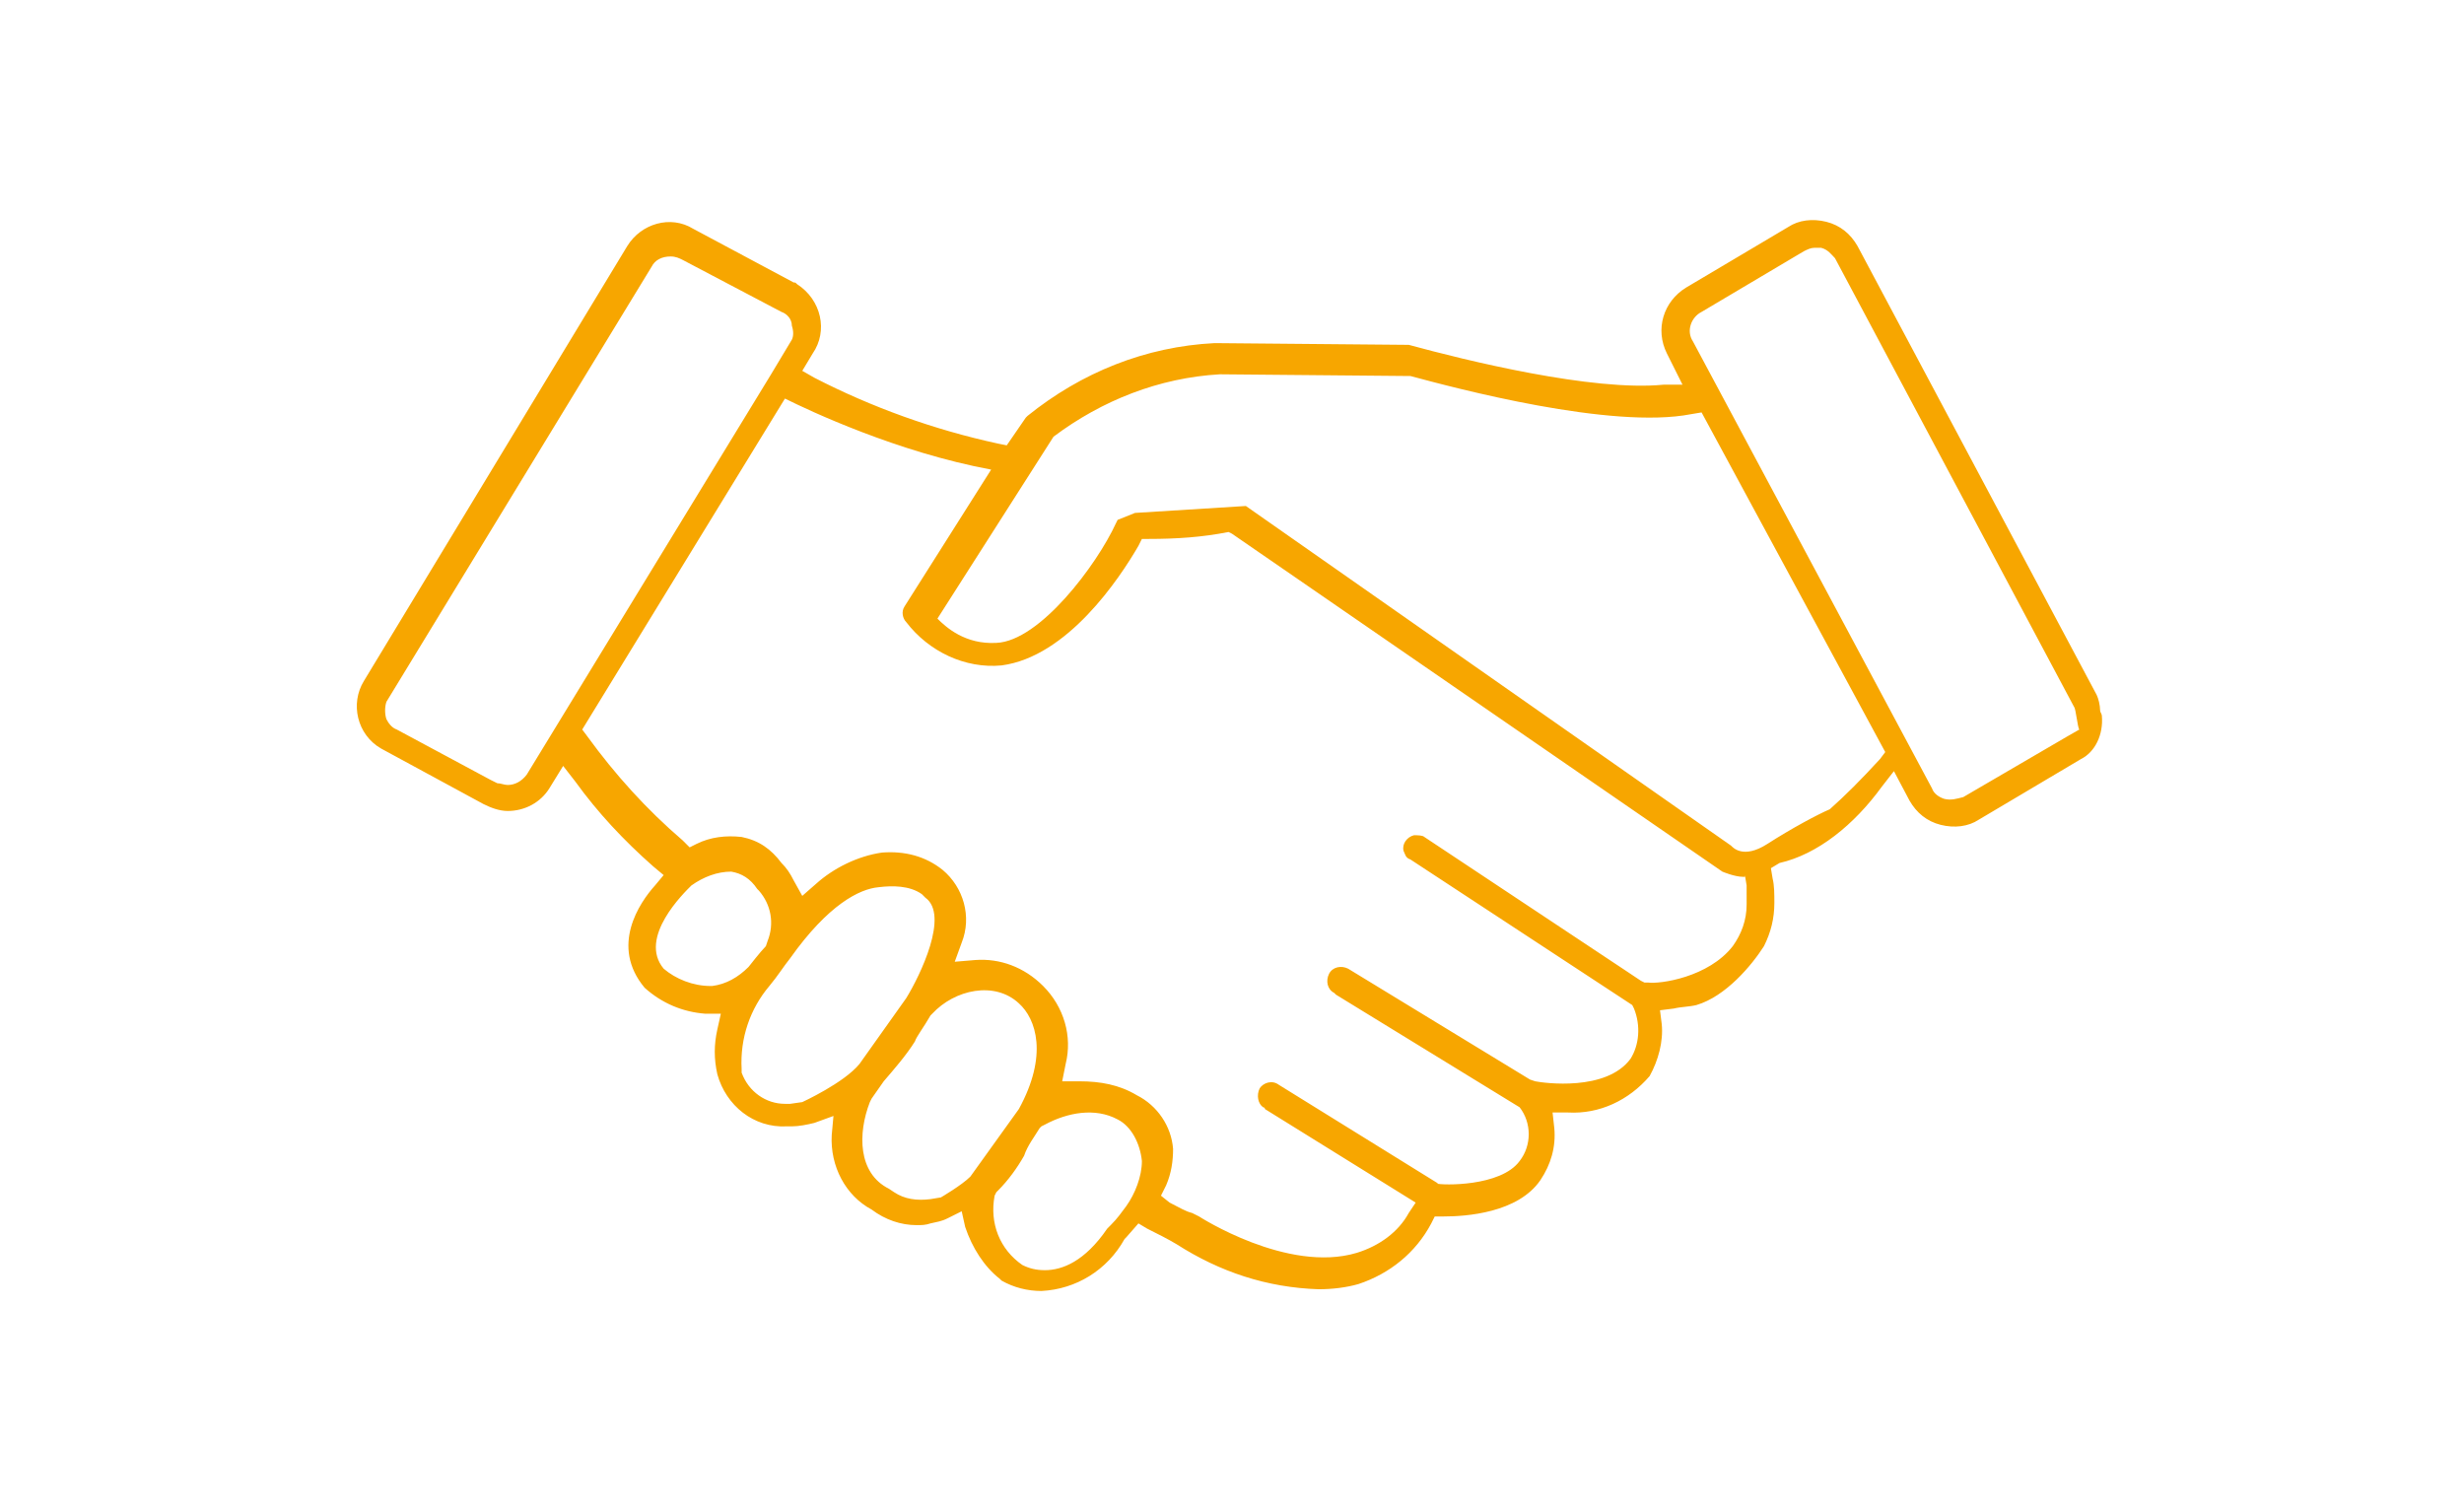
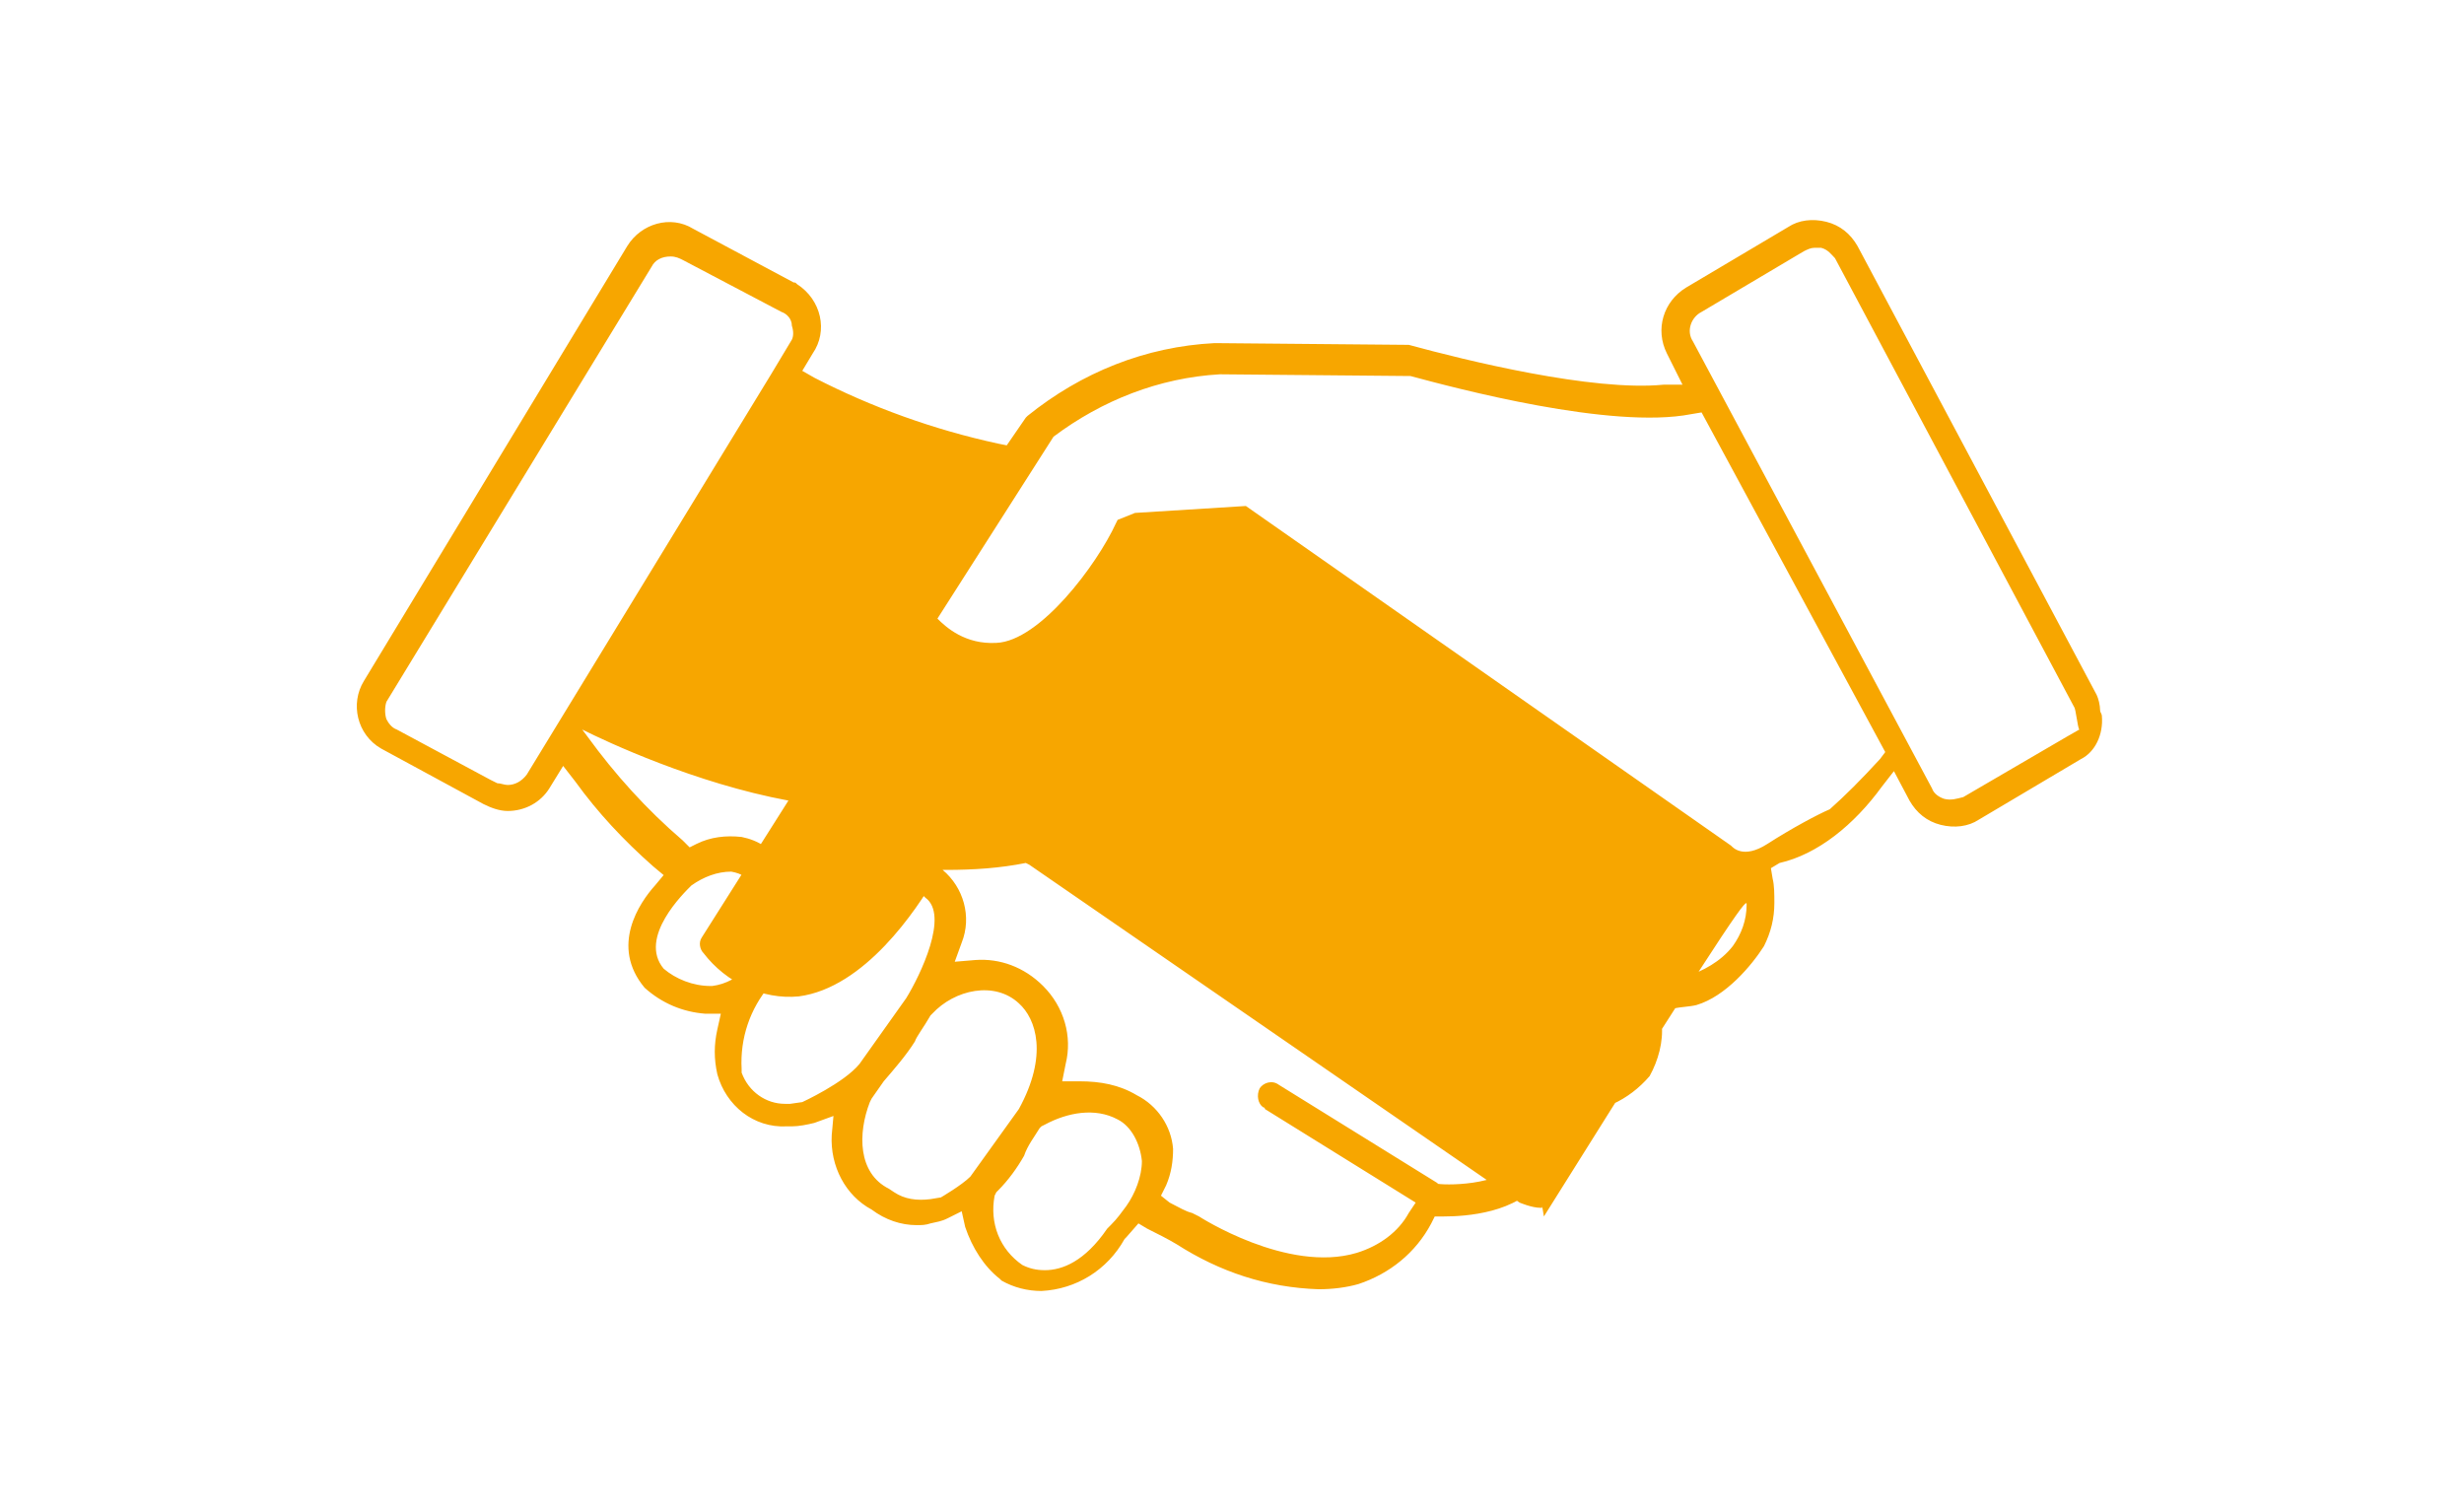
<svg xmlns="http://www.w3.org/2000/svg" version="1.1" id="Ebene_1" x="0px" y="0px" viewBox="0 0 142.2 87.2" style="enable-background:new 0 0 142.2 87.2;" xml:space="preserve">
  <style type="text/css">
	.st0{fill:#F7A600;}
</style>
-   <path class="st0" d="M121.2,41C121.2,41,121.2,41,121.2,41L121.2,41c0-0.3-0.1-0.7-0.2-0.9l-13.8-25.9c-0.4-0.7-1-1.2-1.8-1.4  s-1.6-0.1-2.2,0.3l-5.9,3.5c-1.3,0.8-1.8,2.4-1.1,3.8l0.9,1.8L96,22.2c-4.1,0.4-11.4-1.4-14.7-2.3c0,0-0.1,0-0.1,0l-11.1-0.1  c-4,0.2-7.7,1.7-10.8,4.2c-0.1,0.1-0.1,0.1-0.1,0.1l-1.1,1.6l-0.5-0.1c-3.7-0.8-7.3-2.1-10.6-3.8l-0.7-0.4l0.6-1  c0.9-1.3,0.5-3.1-0.9-4c-0.1-0.1-0.1-0.1-0.2-0.1L40,13.2c-1.3-0.8-3-0.3-3.8,1L21,39.3c-0.8,1.3-0.4,3.1,1,3.9l5.9,3.2  c0.4,0.2,0.9,0.4,1.4,0.4c1,0,1.9-0.5,2.4-1.3l0.8-1.3l0.7,0.9c1.3,1.8,2.8,3.4,4.5,4.9l0.6,0.5l-0.5,0.6c-0.9,1-2.6,3.5-0.6,5.9  c1,0.9,2.2,1.4,3.5,1.5h0.9l-0.2,0.9c-0.2,0.9-0.2,1.7,0,2.6c0.5,1.8,2.1,3.1,4,3h0.3c0.4,0,0.9-0.1,1.3-0.2l1.1-0.4L48,65.5  c-0.1,1.8,0.8,3.5,2.3,4.3c0.8,0.6,1.7,0.9,2.6,0.9c0.3,0,0.5,0,0.8-0.1c0.4-0.1,0.6-0.1,1-0.3l0.8-0.4l0.2,0.9c0.4,1.2,1.1,2.3,2,3  l0.1,0.1c0.7,0.4,1.5,0.6,2.3,0.6c2-0.1,3.8-1.2,4.8-3l0.1-0.1l0.7-0.8l0.5,0.3c0.6,0.3,1.2,0.6,1.7,0.9c2.5,1.6,5.2,2.5,8.2,2.6  c0.8,0,1.6-0.1,2.3-0.3c1.8-0.6,3.3-1.8,4.2-3.5l0.2-0.4h0.5c1.3,0,4.3-0.2,5.6-2.1c0.6-0.9,0.9-1.9,0.8-3l-0.1-0.9h0.9  c1.8,0.1,3.5-0.7,4.7-2.1c0.5-0.9,0.8-2,0.7-3l-0.1-0.8l0.8-0.1c0.4-0.1,0.9-0.1,1.3-0.2c1.7-0.5,3.2-2.3,3.9-3.4  c0.4-0.8,0.6-1.6,0.6-2.5c0-0.5,0-1-0.1-1.4l-0.1-0.6l0.5-0.3c2.2-0.5,4.3-2.2,5.9-4.4l0.7-0.9l0.9,1.7c0.4,0.7,1,1.2,1.8,1.4  s1.6,0.1,2.2-0.3l5.9-3.5c0.8-0.4,1.3-1.4,1.2-2.5l0,0C121.3,41.2,121.2,41.1,121.2,41z M30.4,44.7c-0.3,0.4-0.7,0.6-1.1,0.6  c-0.2,0-0.4-0.1-0.6-0.1L28.3,45l-5.4-2.9c-0.3-0.1-0.5-0.4-0.6-0.6c-0.1-0.3-0.1-0.7,0-1l15.3-25.1c0.2-0.4,0.6-0.6,1.1-0.6  c0.3,0,0.5,0.1,0.7,0.2l5.7,3c0.3,0.1,0.6,0.4,0.6,0.8c0.1,0.3,0.1,0.6,0,0.8l-1.2,2L30.4,44.7z M41.1,56.9H41c-1,0-2-0.4-2.7-1  c-1.5-1.8,1.2-4.4,1.6-4.8c0.7-0.5,1.5-0.8,2.3-0.8c0.6,0.1,1.1,0.4,1.5,1l0.1,0.1c0.7,0.8,0.9,1.9,0.5,2.9l-0.1,0.3  c-0.3,0.3-1,1.2-1,1.2C42.6,56.4,41.9,56.8,41.1,56.9z M46.3,63.6l-0.7,0.1c-0.1,0-0.2,0-0.3,0c-1.1,0-2.1-0.7-2.5-1.8v-0.2  c-0.1-1.8,0.5-3.5,1.6-4.8c0.5-0.6,0.8-1.1,1.2-1.6c2.2-3.1,4-4,5.1-4.1c0.8-0.1,1.8-0.1,2.5,0.4l0.2,0.2c1.4,1-0.3,4.5-1.1,5.8  l-2.7,3.8C48.7,62.5,46.3,63.6,46.3,63.6z M56,67.9c-0.5,0.5-1.7,1.2-1.7,1.2l-0.6,0.1c-0.8,0.1-1.5,0-2.1-0.4l-0.3-0.2  c-1.8-0.9-1.8-3.2-1.1-5l0.1-0.2l0.7-1c0.6-0.7,1.3-1.5,1.8-2.3c0.1-0.3,0.5-0.8,0.9-1.5l0.1-0.1c1.3-1.4,3.6-1.9,5-0.6  c1,0.9,1.7,3,0,6.1L56,67.9z M65,69.6c-0.3,0.4-0.5,0.7-0.9,1.1c-0.1,0.1-0.1,0.1-0.2,0.2c-1.3,1.9-2.6,2.4-3.6,2.4  c-0.5,0-0.9-0.1-1.3-0.3c-1.3-0.9-1.9-2.4-1.6-4l0.1-0.2l0.1-0.1c0.6-0.6,1.1-1.3,1.5-2c0.2-0.6,0.6-1.1,0.9-1.6l0.1-0.1l0.2-0.1  c1.3-0.7,2.9-1,4.2-0.3c0.8,0.4,1.3,1.4,1.4,2.4C65.9,67.9,65.5,68.9,65,69.6z M100.8,52.2c0,0.9-0.3,1.7-0.8,2.4  c-1.4,1.8-4.2,2.2-4.9,2.1h-0.2l-0.2-0.1L93.8,56l-11.6-7.7c-0.1-0.1-0.4-0.1-0.6-0.1c-0.4,0.1-0.7,0.5-0.6,0.9  c0.1,0.2,0.1,0.4,0.4,0.5L94.2,58l0.1,0.2c0.4,1,0.3,2.1-0.2,2.9c-1.4,1.9-5,1.4-5.5,1.3l-0.3-0.1l-10.5-6.4  c-0.4-0.2-0.9-0.1-1.1,0.3c-0.2,0.4-0.1,0.9,0.3,1.1l0.1,0.1l10.6,6.5c0.7,0.9,0.7,2.2,0,3.1c-1.1,1.5-4.5,1.4-4.8,1.3H83l-9.2-5.7  c-0.4-0.3-0.9-0.1-1.1,0.2c-0.2,0.4-0.1,0.9,0.2,1.1c0,0,0.1,0,0.1,0.1l8.7,5.4L81.3,70c-0.6,1.1-1.7,1.9-3,2.3  c-4,1.2-9.1-2.1-9.1-2.1L68.8,70c-0.4-0.1-0.7-0.3-1.3-0.6L67,69l0.3-0.6c0.3-0.7,0.4-1.4,0.4-2.1c-0.1-1.3-0.9-2.5-2.1-3.1  c-1-0.6-2.1-0.8-3.3-0.8h-1l0.2-1c0.4-1.6-0.1-3.3-1.3-4.5c-1.1-1.1-2.5-1.6-3.9-1.5l-1.2,0.1l0.4-1.1c0.6-1.5,0.1-3.2-1.1-4.2  c-1-0.8-2.2-1.1-3.5-1c-1.4,0.2-2.8,0.9-3.8,1.8l-0.8,0.7l-0.5-0.9c-0.2-0.4-0.4-0.7-0.7-1c-0.6-0.8-1.3-1.3-2.3-1.5  c-0.9-0.1-1.8,0-2.6,0.4l-0.4,0.2l-0.4-0.4c-2.1-1.8-3.9-3.8-5.5-6l-0.3-0.4L45.3,23c1.4,0.7,6.5,3.1,11.9,4.1l-5,7.9  c-0.2,0.3-0.1,0.7,0.1,0.9c1.3,1.7,3.4,2.7,5.5,2.5c3.8-0.5,6.8-5,7.9-6.9l0.2-0.4h0.4c1.6,0,3.1-0.1,4.6-0.4l0.2,0.1l28.3,19.5  c0,0,0.7,0.3,1.2,0.3c0,0,0.1,0,0.1,0l0-0.1l0.1,0.6C100.8,51.5,100.8,51.9,100.8,52.2z M108.5,43.8c-1.1,1.2-2,2.1-2.9,2.9  c-0.7,0.3-2.2,1.1-3.6,2c-1.4,0.9-2,0.2-2.1,0.1l-28-19.6l-6.4,0.4L64.5,30l-0.1,0.2c-1.1,2.4-4.4,6.8-6.9,6.9  c-1.8,0.1-2.9-0.9-3.4-1.4l6.7-10.5c2.8-2.1,6.1-3.4,9.6-3.6l11,0.1c2.6,0.7,11.6,3.1,16.2,2.2l0.6-0.1l10.6,19.6L108.5,43.8z   M119.3,42.5l-6,3.5c-0.4,0.1-0.7,0.2-1.1,0.1c-0.3-0.1-0.6-0.3-0.7-0.6L97.7,19.7c-0.4-0.6-0.1-1.4,0.5-1.7l5.9-3.5  c0.2-0.1,0.4-0.2,0.6-0.2h0.4c0.4,0.1,0.6,0.4,0.8,0.6l13.8,25.9c0.1,0.1,0.2,1.2,0.3,1.3L119.3,42.5z" />
+   <path class="st0" d="M121.2,41C121.2,41,121.2,41,121.2,41L121.2,41c0-0.3-0.1-0.7-0.2-0.9l-13.8-25.9c-0.4-0.7-1-1.2-1.8-1.4  s-1.6-0.1-2.2,0.3l-5.9,3.5c-1.3,0.8-1.8,2.4-1.1,3.8l0.9,1.8L96,22.2c-4.1,0.4-11.4-1.4-14.7-2.3c0,0-0.1,0-0.1,0l-11.1-0.1  c-4,0.2-7.7,1.7-10.8,4.2c-0.1,0.1-0.1,0.1-0.1,0.1l-1.1,1.6l-0.5-0.1c-3.7-0.8-7.3-2.1-10.6-3.8l-0.7-0.4l0.6-1  c0.9-1.3,0.5-3.1-0.9-4c-0.1-0.1-0.1-0.1-0.2-0.1L40,13.2c-1.3-0.8-3-0.3-3.8,1L21,39.3c-0.8,1.3-0.4,3.1,1,3.9l5.9,3.2  c0.4,0.2,0.9,0.4,1.4,0.4c1,0,1.9-0.5,2.4-1.3l0.8-1.3l0.7,0.9c1.3,1.8,2.8,3.4,4.5,4.9l0.6,0.5l-0.5,0.6c-0.9,1-2.6,3.5-0.6,5.9  c1,0.9,2.2,1.4,3.5,1.5h0.9l-0.2,0.9c-0.2,0.9-0.2,1.7,0,2.6c0.5,1.8,2.1,3.1,4,3h0.3c0.4,0,0.9-0.1,1.3-0.2l1.1-0.4L48,65.5  c-0.1,1.8,0.8,3.5,2.3,4.3c0.8,0.6,1.7,0.9,2.6,0.9c0.3,0,0.5,0,0.8-0.1c0.4-0.1,0.6-0.1,1-0.3l0.8-0.4l0.2,0.9c0.4,1.2,1.1,2.3,2,3  l0.1,0.1c0.7,0.4,1.5,0.6,2.3,0.6c2-0.1,3.8-1.2,4.8-3l0.1-0.1l0.7-0.8l0.5,0.3c0.6,0.3,1.2,0.6,1.7,0.9c2.5,1.6,5.2,2.5,8.2,2.6  c0.8,0,1.6-0.1,2.3-0.3c1.8-0.6,3.3-1.8,4.2-3.5l0.2-0.4h0.5c1.3,0,4.3-0.2,5.6-2.1c0.6-0.9,0.9-1.9,0.8-3l-0.1-0.9h0.9  c1.8,0.1,3.5-0.7,4.7-2.1c0.5-0.9,0.8-2,0.7-3l-0.1-0.8l0.8-0.1c0.4-0.1,0.9-0.1,1.3-0.2c1.7-0.5,3.2-2.3,3.9-3.4  c0.4-0.8,0.6-1.6,0.6-2.5c0-0.5,0-1-0.1-1.4l-0.1-0.6l0.5-0.3c2.2-0.5,4.3-2.2,5.9-4.4l0.7-0.9l0.9,1.7c0.4,0.7,1,1.2,1.8,1.4  s1.6,0.1,2.2-0.3l5.9-3.5c0.8-0.4,1.3-1.4,1.2-2.5l0,0C121.3,41.2,121.2,41.1,121.2,41z M30.4,44.7c-0.3,0.4-0.7,0.6-1.1,0.6  c-0.2,0-0.4-0.1-0.6-0.1L28.3,45l-5.4-2.9c-0.3-0.1-0.5-0.4-0.6-0.6c-0.1-0.3-0.1-0.7,0-1l15.3-25.1c0.2-0.4,0.6-0.6,1.1-0.6  c0.3,0,0.5,0.1,0.7,0.2l5.7,3c0.3,0.1,0.6,0.4,0.6,0.8c0.1,0.3,0.1,0.6,0,0.8l-1.2,2L30.4,44.7z M41.1,56.9H41c-1,0-2-0.4-2.7-1  c-1.5-1.8,1.2-4.4,1.6-4.8c0.7-0.5,1.5-0.8,2.3-0.8c0.6,0.1,1.1,0.4,1.5,1l0.1,0.1c0.7,0.8,0.9,1.9,0.5,2.9l-0.1,0.3  c-0.3,0.3-1,1.2-1,1.2C42.6,56.4,41.9,56.8,41.1,56.9z M46.3,63.6l-0.7,0.1c-0.1,0-0.2,0-0.3,0c-1.1,0-2.1-0.7-2.5-1.8v-0.2  c-0.1-1.8,0.5-3.5,1.6-4.8c0.5-0.6,0.8-1.1,1.2-1.6c2.2-3.1,4-4,5.1-4.1c0.8-0.1,1.8-0.1,2.5,0.4l0.2,0.2c1.4,1-0.3,4.5-1.1,5.8  l-2.7,3.8C48.7,62.5,46.3,63.6,46.3,63.6z M56,67.9c-0.5,0.5-1.7,1.2-1.7,1.2l-0.6,0.1c-0.8,0.1-1.5,0-2.1-0.4l-0.3-0.2  c-1.8-0.9-1.8-3.2-1.1-5l0.1-0.2l0.7-1c0.6-0.7,1.3-1.5,1.8-2.3c0.1-0.3,0.5-0.8,0.9-1.5l0.1-0.1c1.3-1.4,3.6-1.9,5-0.6  c1,0.9,1.7,3,0,6.1L56,67.9z M65,69.6c-0.3,0.4-0.5,0.7-0.9,1.1c-0.1,0.1-0.1,0.1-0.2,0.2c-1.3,1.9-2.6,2.4-3.6,2.4  c-0.5,0-0.9-0.1-1.3-0.3c-1.3-0.9-1.9-2.4-1.6-4l0.1-0.2l0.1-0.1c0.6-0.6,1.1-1.3,1.5-2c0.2-0.6,0.6-1.1,0.9-1.6l0.1-0.1l0.2-0.1  c1.3-0.7,2.9-1,4.2-0.3c0.8,0.4,1.3,1.4,1.4,2.4C65.9,67.9,65.5,68.9,65,69.6z M100.8,52.2c0,0.9-0.3,1.7-0.8,2.4  c-1.4,1.8-4.2,2.2-4.9,2.1h-0.2l-0.2-0.1L93.8,56l-11.6-7.7c-0.1-0.1-0.4-0.1-0.6-0.1c-0.4,0.1-0.7,0.5-0.6,0.9  c0.1,0.2,0.1,0.4,0.4,0.5L94.2,58l0.1,0.2c0.4,1,0.3,2.1-0.2,2.9c-1.4,1.9-5,1.4-5.5,1.3l-0.3-0.1l-10.5-6.4  c-0.4-0.2-0.9-0.1-1.1,0.3c-0.2,0.4-0.1,0.9,0.3,1.1l0.1,0.1l10.6,6.5c0.7,0.9,0.7,2.2,0,3.1c-1.1,1.5-4.5,1.4-4.8,1.3H83l-9.2-5.7  c-0.4-0.3-0.9-0.1-1.1,0.2c-0.2,0.4-0.1,0.9,0.2,1.1c0,0,0.1,0,0.1,0.1l8.7,5.4L81.3,70c-0.6,1.1-1.7,1.9-3,2.3  c-4,1.2-9.1-2.1-9.1-2.1L68.8,70c-0.4-0.1-0.7-0.3-1.3-0.6L67,69l0.3-0.6c0.3-0.7,0.4-1.4,0.4-2.1c-0.1-1.3-0.9-2.5-2.1-3.1  c-1-0.6-2.1-0.8-3.3-0.8h-1l0.2-1c0.4-1.6-0.1-3.3-1.3-4.5c-1.1-1.1-2.5-1.6-3.9-1.5l-1.2,0.1l0.4-1.1c0.6-1.5,0.1-3.2-1.1-4.2  c-1-0.8-2.2-1.1-3.5-1c-1.4,0.2-2.8,0.9-3.8,1.8l-0.8,0.7l-0.5-0.9c-0.2-0.4-0.4-0.7-0.7-1c-0.6-0.8-1.3-1.3-2.3-1.5  c-0.9-0.1-1.8,0-2.6,0.4l-0.4,0.2l-0.4-0.4c-2.1-1.8-3.9-3.8-5.5-6l-0.3-0.4c1.4,0.7,6.5,3.1,11.9,4.1l-5,7.9  c-0.2,0.3-0.1,0.7,0.1,0.9c1.3,1.7,3.4,2.7,5.5,2.5c3.8-0.5,6.8-5,7.9-6.9l0.2-0.4h0.4c1.6,0,3.1-0.1,4.6-0.4l0.2,0.1l28.3,19.5  c0,0,0.7,0.3,1.2,0.3c0,0,0.1,0,0.1,0l0-0.1l0.1,0.6C100.8,51.5,100.8,51.9,100.8,52.2z M108.5,43.8c-1.1,1.2-2,2.1-2.9,2.9  c-0.7,0.3-2.2,1.1-3.6,2c-1.4,0.9-2,0.2-2.1,0.1l-28-19.6l-6.4,0.4L64.5,30l-0.1,0.2c-1.1,2.4-4.4,6.8-6.9,6.9  c-1.8,0.1-2.9-0.9-3.4-1.4l6.7-10.5c2.8-2.1,6.1-3.4,9.6-3.6l11,0.1c2.6,0.7,11.6,3.1,16.2,2.2l0.6-0.1l10.6,19.6L108.5,43.8z   M119.3,42.5l-6,3.5c-0.4,0.1-0.7,0.2-1.1,0.1c-0.3-0.1-0.6-0.3-0.7-0.6L97.7,19.7c-0.4-0.6-0.1-1.4,0.5-1.7l5.9-3.5  c0.2-0.1,0.4-0.2,0.6-0.2h0.4c0.4,0.1,0.6,0.4,0.8,0.6l13.8,25.9c0.1,0.1,0.2,1.2,0.3,1.3L119.3,42.5z" />
</svg>